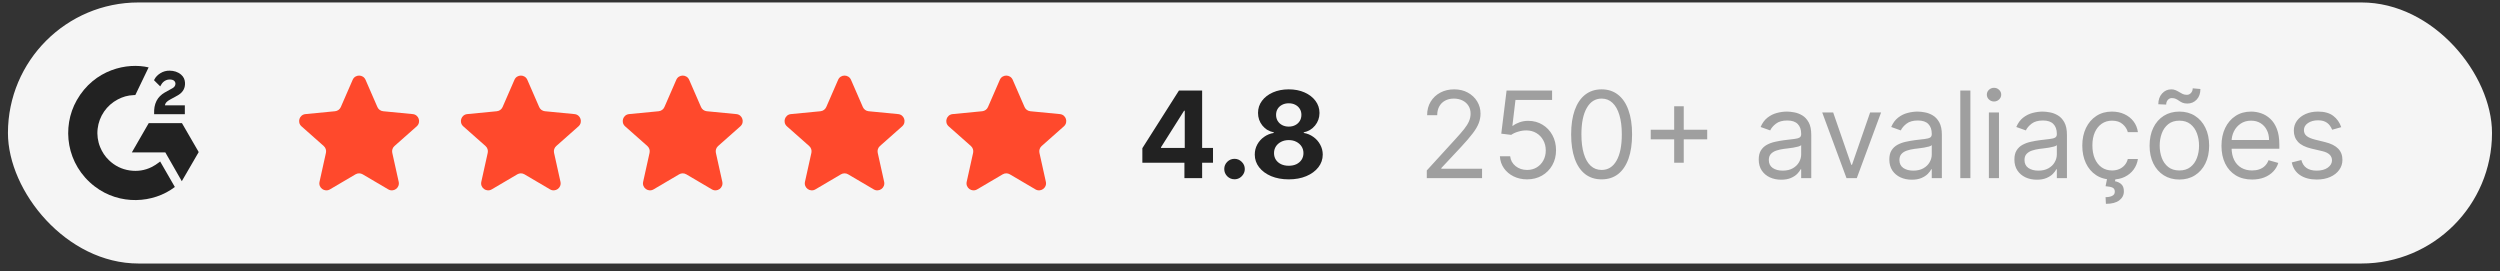
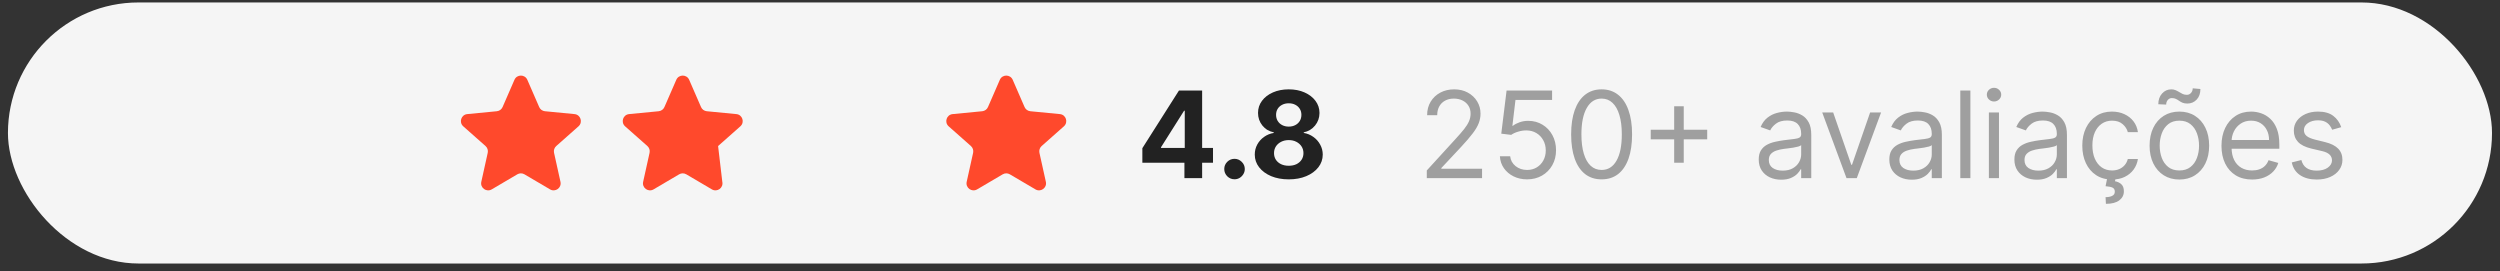
<svg xmlns="http://www.w3.org/2000/svg" fill="none" height="27" viewBox="0 0 249 27" width="249">
  <rect x="0" y="0" width="249" height="27" fill="#333333" stroke="none" />
  <rect fill="#F5F5F5" height="26" rx="13" width="247.412" x="0.792" y="0.245" />
  <g clip-path="url(#clip0_4277_3637)">
    <path d="M15.952 16.084C16.444 16.937 16.93 17.781 17.415 18.623C15.264 20.27 11.918 20.469 9.44 18.573C6.59 16.389 6.121 12.662 7.647 9.979C9.403 6.894 12.688 6.211 14.803 6.712C14.746 6.836 13.479 9.464 13.479 9.464C13.479 9.464 13.379 9.471 13.322 9.472C12.697 9.498 12.231 9.644 11.732 9.902C11.185 10.188 10.716 10.603 10.366 11.112C10.016 11.621 9.796 12.208 9.725 12.822C9.651 13.444 9.737 14.075 9.975 14.654C10.176 15.144 10.46 15.58 10.842 15.947C11.426 16.512 12.122 16.861 12.929 16.977C13.693 17.086 14.428 16.978 15.116 16.632C15.374 16.502 15.594 16.359 15.851 16.163C15.883 16.142 15.912 16.115 15.952 16.084Z" fill="#222222" />
    <path d="M15.957 8.603C15.832 8.48 15.716 8.367 15.601 8.252C15.532 8.185 15.466 8.114 15.396 8.047C15.37 8.024 15.341 7.991 15.341 7.991C15.341 7.991 15.365 7.94 15.375 7.919C15.51 7.649 15.721 7.451 15.971 7.294C16.248 7.119 16.571 7.03 16.898 7.038C17.317 7.046 17.707 7.151 18.035 7.432C18.278 7.639 18.403 7.902 18.425 8.216C18.461 8.746 18.242 9.152 17.806 9.436C17.55 9.602 17.274 9.731 16.998 9.884C16.845 9.968 16.715 10.042 16.566 10.194C16.434 10.347 16.428 10.492 16.428 10.492L18.41 10.489V11.372H15.351C15.351 11.372 15.351 11.312 15.351 11.287C15.339 10.853 15.389 10.444 15.588 10.05C15.771 9.689 16.055 9.424 16.396 9.221C16.659 9.064 16.936 8.93 17.199 8.774C17.361 8.677 17.476 8.536 17.475 8.331C17.475 8.155 17.347 7.999 17.165 7.95C16.734 7.834 16.295 8.02 16.067 8.414C16.034 8.472 16 8.529 15.957 8.603Z" fill="#222222" />
    <path d="M19.791 15.146L18.121 12.261H14.815L13.134 15.176H16.464L18.107 18.047L19.791 15.146Z" fill="#222222" />
  </g>
-   <path d="M35.126 7.948C35.37 7.388 36.164 7.388 36.408 7.948L37.589 10.662C37.691 10.895 37.91 11.055 38.163 11.079L41.11 11.364C41.718 11.422 41.963 12.178 41.506 12.583L39.289 14.545C39.099 14.713 39.015 14.972 39.07 15.22L39.71 18.11C39.842 18.706 39.199 19.173 38.673 18.863L36.122 17.362C35.903 17.233 35.631 17.233 35.413 17.362L32.861 18.863C32.335 19.173 31.692 18.706 31.824 18.11L32.464 15.22C32.519 14.972 32.435 14.713 32.245 14.545L30.029 12.583C29.571 12.178 29.817 11.422 30.425 11.364L33.371 11.079C33.624 11.055 33.844 10.895 33.945 10.662L35.126 7.948Z" fill="#FF492C" />
  <path d="M51.239 7.948C51.483 7.388 52.278 7.388 52.522 7.948L53.703 10.662C53.804 10.895 54.024 11.055 54.276 11.079L57.223 11.364C57.831 11.422 58.076 12.178 57.619 12.583L55.403 14.545C55.212 14.713 55.128 14.972 55.183 15.22L55.823 18.11C55.955 18.706 55.312 19.173 54.786 18.863L52.235 17.362C52.016 17.233 51.745 17.233 51.526 17.362L48.975 18.863C48.448 19.173 47.806 18.706 47.938 18.11L48.578 15.22C48.633 14.972 48.549 14.713 48.358 14.545L46.142 12.583C45.684 12.178 45.93 11.422 46.538 11.364L49.484 11.079C49.737 11.055 49.957 10.895 50.058 10.662L51.239 7.948Z" fill="#FF492C" />
-   <path d="M67.359 7.948C67.602 7.388 68.397 7.388 68.641 7.948L69.822 10.662C69.923 10.895 70.143 11.055 70.395 11.079L73.342 11.364C73.95 11.422 74.196 12.178 73.738 12.583L71.522 14.545C71.332 14.713 71.248 14.972 71.302 15.22L71.942 18.11C72.074 18.706 71.432 19.173 70.905 18.863L68.354 17.362C68.135 17.233 67.864 17.233 67.645 17.362L65.094 18.863C64.567 19.173 63.925 18.706 64.057 18.11L64.697 15.22C64.752 14.972 64.668 14.713 64.478 14.545L62.261 12.583C61.804 12.178 62.049 11.422 62.657 11.364L65.604 11.079C65.856 11.055 66.076 10.895 66.177 10.662L67.359 7.948Z" fill="#FF492C" />
-   <path d="M83.477 7.948C83.721 7.388 84.515 7.388 84.759 7.948L85.94 10.662C86.041 10.895 86.261 11.055 86.514 11.079L89.46 11.364C90.068 11.422 90.314 12.178 89.856 12.583L87.64 14.545C87.45 14.713 87.366 14.972 87.421 15.22L88.061 18.11C88.193 18.706 87.55 19.173 87.023 18.863L84.472 17.362C84.254 17.233 83.982 17.233 83.763 17.362L81.212 18.863C80.686 19.173 80.043 18.706 80.175 18.11L80.815 15.22C80.87 14.972 80.786 14.713 80.596 14.545L78.379 12.583C77.922 12.178 78.167 11.422 78.775 11.364L81.722 11.079C81.975 11.055 82.194 10.895 82.296 10.662L83.477 7.948Z" fill="#FF492C" />
+   <path d="M67.359 7.948C67.602 7.388 68.397 7.388 68.641 7.948L69.822 10.662C69.923 10.895 70.143 11.055 70.395 11.079L73.342 11.364C73.95 11.422 74.196 12.178 73.738 12.583L71.522 14.545L71.942 18.11C72.074 18.706 71.432 19.173 70.905 18.863L68.354 17.362C68.135 17.233 67.864 17.233 67.645 17.362L65.094 18.863C64.567 19.173 63.925 18.706 64.057 18.11L64.697 15.22C64.752 14.972 64.668 14.713 64.478 14.545L62.261 12.583C61.804 12.178 62.049 11.422 62.657 11.364L65.604 11.079C65.856 11.055 66.076 10.895 66.177 10.662L67.359 7.948Z" fill="#FF492C" />
  <path d="M99.584 7.948C99.828 7.388 100.622 7.388 100.866 7.948L102.047 10.662C102.149 10.895 102.368 11.055 102.621 11.079L105.568 11.364C106.176 11.422 106.421 12.178 105.964 12.583L103.747 14.545C103.557 14.713 103.473 14.972 103.528 15.22L104.168 18.11C104.3 18.706 103.657 19.173 103.131 18.863L100.58 17.362C100.361 17.233 100.089 17.233 99.871 17.362L97.32 18.863C96.793 19.173 96.15 18.706 96.282 18.11L96.922 15.22C96.977 14.972 96.893 14.713 96.703 14.545L94.487 12.583C94.029 12.178 94.275 11.422 94.883 11.364L97.829 11.079C98.082 11.055 98.302 10.895 98.403 10.662L99.584 7.948Z" fill="#FF492C" />
  <path d="M113.779 16.211V14.758L117.423 9.018H118.676V11.029H117.934L115.637 14.664V14.732H120.815V16.211H113.779ZM117.968 17.745V15.768L118.002 15.124V9.018H119.733V17.745H117.968ZM122.958 17.856C122.677 17.856 122.436 17.756 122.234 17.558C122.035 17.356 121.936 17.114 121.936 16.833C121.936 16.555 122.035 16.316 122.234 16.117C122.436 15.918 122.677 15.819 122.958 15.819C123.231 15.819 123.47 15.918 123.674 16.117C123.879 16.316 123.981 16.555 123.981 16.833C123.981 17.021 123.933 17.193 123.836 17.349C123.742 17.502 123.619 17.626 123.465 17.72C123.312 17.811 123.143 17.856 122.958 17.856ZM128.359 17.864C127.702 17.864 127.119 17.758 126.607 17.545C126.099 17.329 125.699 17.035 125.41 16.663C125.12 16.291 124.975 15.869 124.975 15.397C124.975 15.034 125.057 14.7 125.222 14.396C125.39 14.089 125.617 13.835 125.904 13.633C126.191 13.428 126.512 13.298 126.867 13.241V13.181C126.401 13.087 126.023 12.862 125.734 12.504C125.444 12.143 125.299 11.724 125.299 11.246C125.299 10.795 125.431 10.393 125.695 10.041C125.959 9.685 126.322 9.407 126.782 9.205C127.245 9.001 127.771 8.899 128.359 8.899C128.947 8.899 129.471 9.001 129.931 9.205C130.394 9.41 130.758 9.69 131.022 10.045C131.286 10.397 131.42 10.798 131.422 11.246C131.42 11.727 131.272 12.146 130.979 12.504C130.687 12.862 130.312 13.087 129.854 13.181V13.241C130.204 13.298 130.521 13.428 130.805 13.633C131.092 13.835 131.319 14.089 131.486 14.396C131.657 14.7 131.744 15.034 131.746 15.397C131.744 15.869 131.597 16.291 131.307 16.663C131.018 17.035 130.617 17.329 130.106 17.545C129.597 17.758 129.015 17.864 128.359 17.864ZM128.359 16.509C128.651 16.509 128.907 16.457 129.126 16.352C129.344 16.244 129.515 16.096 129.637 15.909C129.762 15.718 129.824 15.499 129.824 15.252C129.824 14.999 129.761 14.776 129.633 14.583C129.505 14.387 129.332 14.234 129.113 14.123C128.894 14.009 128.643 13.953 128.359 13.953C128.077 13.953 127.826 14.009 127.604 14.123C127.383 14.234 127.208 14.387 127.08 14.583C126.955 14.776 126.893 14.999 126.893 15.252C126.893 15.499 126.954 15.718 127.076 15.909C127.198 16.096 127.37 16.244 127.592 16.352C127.813 16.457 128.069 16.509 128.359 16.509ZM128.359 12.61C128.603 12.61 128.82 12.56 129.011 12.461C129.201 12.362 129.35 12.224 129.458 12.048C129.566 11.871 129.62 11.668 129.62 11.438C129.62 11.211 129.566 11.012 129.458 10.842C129.35 10.668 129.202 10.534 129.015 10.437C128.827 10.337 128.609 10.288 128.359 10.288C128.111 10.288 127.893 10.337 127.702 10.437C127.512 10.534 127.363 10.668 127.255 10.842C127.15 11.012 127.097 11.211 127.097 11.438C127.097 11.668 127.151 11.871 127.259 12.048C127.367 12.224 127.516 12.362 127.707 12.461C127.897 12.56 128.114 12.61 128.359 12.61Z" fill="#222222" />
  <path d="M142.108 17.745V16.978L144.988 13.825C145.326 13.455 145.605 13.134 145.823 12.862C146.042 12.586 146.204 12.328 146.309 12.086C146.417 11.842 146.471 11.586 146.471 11.319C146.471 11.012 146.397 10.746 146.25 10.522C146.105 10.298 145.906 10.124 145.653 10.002C145.4 9.88 145.116 9.819 144.801 9.819C144.465 9.819 144.173 9.889 143.923 10.028C143.676 10.164 143.484 10.356 143.348 10.603C143.214 10.85 143.147 11.14 143.147 11.472H142.142C142.142 10.961 142.259 10.512 142.495 10.126C142.731 9.739 143.052 9.438 143.458 9.222C143.867 9.006 144.326 8.899 144.835 8.899C145.346 8.899 145.799 9.006 146.194 9.222C146.589 9.438 146.899 9.729 147.123 10.096C147.348 10.462 147.46 10.87 147.46 11.319C147.46 11.64 147.402 11.954 147.285 12.261C147.171 12.565 146.973 12.904 146.688 13.279C146.407 13.651 146.017 14.106 145.517 14.643L143.556 16.739V16.808H147.613V17.745H142.108ZM152.1 17.864C151.6 17.864 151.15 17.765 150.75 17.566C150.349 17.367 150.028 17.095 149.786 16.748C149.545 16.401 149.413 16.006 149.39 15.563H150.413C150.453 15.958 150.632 16.285 150.95 16.543C151.271 16.799 151.654 16.927 152.1 16.927C152.458 16.927 152.777 16.843 153.055 16.675C153.336 16.508 153.556 16.278 153.715 15.985C153.877 15.69 153.958 15.356 153.958 14.984C153.958 14.603 153.875 14.264 153.707 13.965C153.542 13.664 153.315 13.427 153.025 13.254C152.735 13.08 152.404 12.992 152.032 12.989C151.765 12.987 151.491 13.028 151.21 13.113C150.929 13.195 150.697 13.302 150.515 13.433L149.527 13.313L150.055 9.018H154.589V9.955H150.941L150.634 12.529H150.686C150.865 12.387 151.089 12.269 151.359 12.175C151.629 12.082 151.91 12.035 152.203 12.035C152.737 12.035 153.213 12.163 153.63 12.418C154.051 12.671 154.38 13.018 154.619 13.458C154.86 13.899 154.981 14.401 154.981 14.967C154.981 15.524 154.856 16.021 154.606 16.458C154.359 16.893 154.018 17.237 153.583 17.489C153.149 17.739 152.654 17.864 152.1 17.864ZM159.521 17.864C158.878 17.864 158.332 17.69 157.88 17.34C157.428 16.988 157.083 16.478 156.844 15.81C156.606 15.14 156.486 14.33 156.486 13.382C156.486 12.438 156.606 11.633 156.844 10.965C157.086 10.295 157.432 9.783 157.884 9.431C158.339 9.076 158.884 8.899 159.521 8.899C160.157 8.899 160.701 9.076 161.153 9.431C161.607 9.783 161.954 10.295 162.192 10.965C162.434 11.633 162.555 12.438 162.555 13.382C162.555 14.33 162.435 15.14 162.197 15.81C161.958 16.478 161.613 16.988 161.161 17.34C160.709 17.69 160.163 17.864 159.521 17.864ZM159.521 16.927C160.157 16.927 160.651 16.62 161.003 16.006C161.356 15.393 161.532 14.518 161.532 13.382C161.532 12.626 161.451 11.982 161.289 11.451C161.13 10.92 160.9 10.515 160.599 10.237C160.3 9.958 159.941 9.819 159.521 9.819C158.89 9.819 158.397 10.13 158.042 10.752C157.687 11.371 157.509 12.248 157.509 13.382C157.509 14.137 157.589 14.779 157.748 15.308C157.907 15.836 158.136 16.238 158.434 16.514C158.735 16.789 159.097 16.927 159.521 16.927ZM166.748 16.211V10.586H167.702V16.211H166.748ZM164.413 13.876V12.921H170.038V13.876H164.413ZM177.402 17.898C176.987 17.898 176.611 17.82 176.273 17.664C175.935 17.505 175.666 17.276 175.468 16.978C175.269 16.677 175.169 16.313 175.169 15.887C175.169 15.512 175.243 15.208 175.391 14.975C175.539 14.739 175.736 14.555 175.983 14.421C176.23 14.288 176.503 14.188 176.801 14.123C177.103 14.055 177.405 14.001 177.709 13.961C178.107 13.91 178.429 13.871 178.676 13.846C178.926 13.818 179.108 13.771 179.222 13.705C179.338 13.64 179.397 13.526 179.397 13.364V13.33C179.397 12.91 179.282 12.583 179.051 12.35C178.824 12.117 178.479 12.001 178.016 12.001C177.536 12.001 177.159 12.106 176.887 12.316C176.614 12.526 176.422 12.751 176.311 12.989L175.357 12.649C175.527 12.251 175.755 11.941 176.039 11.72C176.326 11.495 176.638 11.339 176.976 11.251C177.317 11.16 177.652 11.114 177.982 11.114C178.192 11.114 178.434 11.14 178.706 11.191C178.982 11.239 179.247 11.34 179.503 11.494C179.762 11.647 179.976 11.879 180.147 12.188C180.317 12.498 180.402 12.913 180.402 13.433V17.745H179.397V16.859H179.345C179.277 17.001 179.164 17.153 179.005 17.315C178.845 17.477 178.634 17.614 178.37 17.728C178.105 17.842 177.783 17.898 177.402 17.898ZM177.556 16.995C177.953 16.995 178.289 16.917 178.561 16.761C178.837 16.605 179.044 16.403 179.184 16.156C179.326 15.909 179.397 15.649 179.397 15.376V14.455C179.354 14.507 179.26 14.553 179.115 14.596C178.973 14.636 178.809 14.671 178.621 14.703C178.436 14.731 178.256 14.757 178.08 14.779C177.907 14.799 177.766 14.816 177.658 14.83C177.397 14.864 177.152 14.92 176.925 14.996C176.701 15.07 176.519 15.183 176.38 15.333C176.243 15.481 176.175 15.683 176.175 15.938C176.175 16.288 176.304 16.552 176.563 16.731C176.824 16.907 177.155 16.995 177.556 16.995ZM187.356 11.2L184.935 17.745H183.913L181.492 11.2H182.583L184.39 16.416H184.458L186.265 11.2H187.356ZM190.41 17.898C189.995 17.898 189.619 17.82 189.281 17.664C188.943 17.505 188.674 17.276 188.475 16.978C188.277 16.677 188.177 16.313 188.177 15.887C188.177 15.512 188.251 15.208 188.399 14.975C188.546 14.739 188.744 14.555 188.991 14.421C189.238 14.288 189.511 14.188 189.809 14.123C190.11 14.055 190.413 14.001 190.717 13.961C191.115 13.91 191.437 13.871 191.684 13.846C191.934 13.818 192.116 13.771 192.23 13.705C192.346 13.64 192.404 13.526 192.404 13.364V13.33C192.404 12.91 192.289 12.583 192.059 12.35C191.832 12.117 191.487 12.001 191.024 12.001C190.544 12.001 190.167 12.106 189.894 12.316C189.622 12.526 189.43 12.751 189.319 12.989L188.365 12.649C188.535 12.251 188.762 11.941 189.046 11.72C189.333 11.495 189.646 11.339 189.984 11.251C190.325 11.16 190.66 11.114 190.99 11.114C191.2 11.114 191.441 11.14 191.714 11.191C191.99 11.239 192.255 11.34 192.511 11.494C192.769 11.647 192.984 11.879 193.154 12.188C193.325 12.498 193.41 12.913 193.41 13.433V17.745H192.404V16.859H192.353C192.285 17.001 192.171 17.153 192.012 17.315C191.853 17.477 191.642 17.614 191.377 17.728C191.113 17.842 190.791 17.898 190.41 17.898ZM190.563 16.995C190.961 16.995 191.296 16.917 191.569 16.761C191.845 16.605 192.052 16.403 192.191 16.156C192.333 15.909 192.404 15.649 192.404 15.376V14.455C192.362 14.507 192.268 14.553 192.123 14.596C191.981 14.636 191.816 14.671 191.629 14.703C191.444 14.731 191.264 14.757 191.088 14.779C190.914 14.799 190.774 14.816 190.666 14.83C190.404 14.864 190.16 14.92 189.933 14.996C189.708 15.07 189.527 15.183 189.387 15.333C189.251 15.481 189.183 15.683 189.183 15.938C189.183 16.288 189.312 16.552 189.571 16.731C189.832 16.907 190.163 16.995 190.563 16.995ZM196.251 9.018V17.745H195.246V9.018H196.251ZM198.093 17.745V11.2H199.099V17.745H198.093ZM198.605 10.109C198.409 10.109 198.24 10.042 198.098 9.908C197.958 9.775 197.889 9.614 197.889 9.427C197.889 9.239 197.958 9.079 198.098 8.945C198.24 8.812 198.409 8.745 198.605 8.745C198.801 8.745 198.968 8.812 199.108 8.945C199.25 9.079 199.321 9.239 199.321 9.427C199.321 9.614 199.25 9.775 199.108 9.908C198.968 10.042 198.801 10.109 198.605 10.109ZM202.867 17.898C202.452 17.898 202.076 17.82 201.738 17.664C201.4 17.505 201.131 17.276 200.932 16.978C200.734 16.677 200.634 16.313 200.634 15.887C200.634 15.512 200.708 15.208 200.856 14.975C201.003 14.739 201.201 14.555 201.448 14.421C201.695 14.288 201.968 14.188 202.266 14.123C202.567 14.055 202.87 14.001 203.174 13.961C203.572 13.91 203.894 13.871 204.141 13.846C204.391 13.818 204.573 13.771 204.687 13.705C204.803 13.64 204.861 13.526 204.861 13.364V13.33C204.861 12.91 204.746 12.583 204.516 12.35C204.289 12.117 203.944 12.001 203.481 12.001C203.001 12.001 202.624 12.106 202.351 12.316C202.079 12.526 201.887 12.751 201.776 12.989L200.822 12.649C200.992 12.251 201.219 11.941 201.503 11.72C201.79 11.495 202.103 11.339 202.441 11.251C202.782 11.16 203.117 11.114 203.447 11.114C203.657 11.114 203.898 11.14 204.171 11.191C204.447 11.239 204.712 11.34 204.968 11.494C205.226 11.647 205.441 11.879 205.611 12.188C205.782 12.498 205.867 12.913 205.867 13.433V17.745H204.861V16.859H204.81C204.742 17.001 204.628 17.153 204.469 17.315C204.31 17.477 204.099 17.614 203.834 17.728C203.57 17.842 203.248 17.898 202.867 17.898ZM203.021 16.995C203.418 16.995 203.753 16.917 204.026 16.761C204.302 16.605 204.509 16.403 204.648 16.156C204.79 15.909 204.861 15.649 204.861 15.376V14.455C204.819 14.507 204.725 14.553 204.58 14.596C204.438 14.636 204.273 14.671 204.086 14.703C203.901 14.731 203.721 14.757 203.545 14.779C203.371 14.799 203.231 14.816 203.123 14.83C202.861 14.864 202.617 14.92 202.39 14.996C202.165 15.07 201.984 15.183 201.844 15.333C201.708 15.481 201.64 15.683 201.64 15.938C201.64 16.288 201.769 16.552 202.028 16.731C202.289 16.907 202.62 16.995 203.021 16.995ZM210.362 17.881C209.748 17.881 209.22 17.737 208.777 17.447C208.333 17.157 207.992 16.758 207.754 16.249C207.515 15.741 207.396 15.16 207.396 14.507C207.396 13.842 207.518 13.255 207.762 12.746C208.009 12.235 208.353 11.836 208.794 11.549C209.237 11.259 209.754 11.114 210.345 11.114C210.805 11.114 211.22 11.2 211.589 11.37C211.958 11.541 212.261 11.779 212.497 12.086C212.733 12.393 212.879 12.751 212.936 13.16H211.93C211.853 12.862 211.683 12.597 211.419 12.367C211.157 12.134 210.805 12.018 210.362 12.018C209.97 12.018 209.626 12.12 209.331 12.325C209.038 12.526 208.809 12.812 208.644 13.181C208.483 13.548 208.402 13.978 208.402 14.472C208.402 14.978 208.481 15.418 208.64 15.793C208.802 16.168 209.029 16.46 209.322 16.667C209.617 16.874 209.964 16.978 210.362 16.978C210.623 16.978 210.86 16.933 211.073 16.842C211.286 16.751 211.467 16.62 211.615 16.45C211.762 16.279 211.867 16.075 211.93 15.836H212.936C212.879 16.222 212.738 16.57 212.514 16.88C212.292 17.187 211.998 17.431 211.632 17.613C211.268 17.792 210.845 17.881 210.362 17.881ZM209.884 17.711H210.72L210.652 18.052C210.873 18.086 211.076 18.178 211.261 18.329C211.446 18.482 211.538 18.725 211.538 19.058C211.538 19.424 211.386 19.722 211.082 19.953C210.781 20.186 210.336 20.302 209.748 20.302L209.714 19.637C209.978 19.637 210.197 19.595 210.37 19.509C210.546 19.427 210.634 19.288 210.634 19.092C210.634 18.896 210.562 18.762 210.417 18.691C210.272 18.62 210.038 18.572 209.714 18.546L209.884 17.711ZM217.065 17.881C216.474 17.881 215.956 17.741 215.509 17.46C215.066 17.178 214.72 16.785 214.47 16.279C214.223 15.774 214.099 15.183 214.099 14.507C214.099 13.825 214.223 13.229 214.47 12.721C214.72 12.212 215.066 11.818 215.509 11.536C215.956 11.255 216.474 11.114 217.065 11.114C217.656 11.114 218.173 11.255 218.616 11.536C219.062 11.818 219.409 12.212 219.656 12.721C219.906 13.229 220.031 13.825 220.031 14.507C220.031 15.183 219.906 15.774 219.656 16.279C219.409 16.785 219.062 17.178 218.616 17.46C218.173 17.741 217.656 17.881 217.065 17.881ZM217.065 16.978C217.514 16.978 217.883 16.863 218.173 16.633C218.463 16.403 218.677 16.1 218.816 15.725C218.956 15.35 219.025 14.944 219.025 14.507C219.025 14.069 218.956 13.661 218.816 13.284C218.677 12.906 218.463 12.6 218.173 12.367C217.883 12.134 217.514 12.018 217.065 12.018C216.616 12.018 216.247 12.134 215.957 12.367C215.667 12.6 215.453 12.906 215.313 13.284C215.174 13.661 215.105 14.069 215.105 14.507C215.105 14.944 215.174 15.35 215.313 15.725C215.453 16.1 215.667 16.403 215.957 16.633C216.247 16.863 216.616 16.978 217.065 16.978ZM215.752 10.416L214.968 10.382C214.968 9.947 215.092 9.592 215.339 9.316C215.589 9.038 215.897 8.899 216.264 8.899C216.426 8.899 216.569 8.927 216.694 8.984C216.819 9.038 216.938 9.1 217.052 9.171C217.166 9.242 217.282 9.306 217.402 9.363C217.524 9.417 217.661 9.444 217.815 9.444C217.977 9.444 218.113 9.381 218.224 9.256C218.338 9.129 218.394 8.975 218.394 8.796L219.161 8.864C219.161 9.308 219.036 9.66 218.786 9.921C218.539 10.183 218.233 10.313 217.866 10.313C217.67 10.313 217.508 10.286 217.38 10.232C217.252 10.175 217.139 10.112 217.039 10.041C216.94 9.97 216.835 9.907 216.724 9.853C216.613 9.796 216.477 9.768 216.315 9.768C216.153 9.768 216.018 9.832 215.91 9.96C215.805 10.085 215.752 10.237 215.752 10.416ZM224.31 17.881C223.68 17.881 223.136 17.742 222.678 17.464C222.224 17.183 221.873 16.791 221.626 16.288C221.381 15.782 221.259 15.194 221.259 14.524C221.259 13.853 221.381 13.262 221.626 12.751C221.873 12.237 222.217 11.836 222.657 11.549C223.1 11.259 223.617 11.114 224.208 11.114C224.549 11.114 224.886 11.171 225.218 11.285C225.55 11.399 225.853 11.583 226.126 11.839C226.398 12.092 226.616 12.427 226.778 12.845C226.94 13.262 227.021 13.776 227.021 14.387V14.813H221.975V13.944H225.998C225.998 13.575 225.924 13.245 225.776 12.955C225.631 12.666 225.424 12.437 225.154 12.269C224.887 12.102 224.572 12.018 224.208 12.018C223.807 12.018 223.461 12.117 223.168 12.316C222.878 12.512 222.655 12.768 222.499 13.083C222.343 13.399 222.265 13.737 222.265 14.097V14.677C222.265 15.171 222.35 15.59 222.521 15.934C222.694 16.275 222.934 16.535 223.241 16.714C223.547 16.89 223.904 16.978 224.31 16.978C224.574 16.978 224.813 16.941 225.026 16.867C225.242 16.791 225.428 16.677 225.584 16.526C225.741 16.373 225.861 16.183 225.947 15.955L226.918 16.228C226.816 16.558 226.644 16.847 226.403 17.097C226.161 17.345 225.863 17.538 225.508 17.677C225.153 17.813 224.753 17.881 224.31 17.881ZM233.187 12.666L232.283 12.921C232.226 12.771 232.143 12.624 232.032 12.482C231.924 12.337 231.776 12.218 231.589 12.124C231.401 12.031 231.161 11.984 230.869 11.984C230.468 11.984 230.134 12.076 229.867 12.261C229.603 12.443 229.471 12.674 229.471 12.955C229.471 13.205 229.562 13.403 229.744 13.548C229.925 13.693 230.209 13.813 230.596 13.91L231.567 14.149C232.153 14.291 232.589 14.508 232.876 14.8C233.163 15.09 233.306 15.464 233.306 15.921C233.306 16.296 233.198 16.631 232.982 16.927C232.769 17.222 232.471 17.455 232.087 17.626C231.704 17.796 231.258 17.881 230.749 17.881C230.082 17.881 229.529 17.737 229.092 17.447C228.654 17.157 228.377 16.734 228.261 16.177L229.215 15.938C229.306 16.291 229.478 16.555 229.731 16.731C229.986 16.907 230.32 16.995 230.732 16.995C231.201 16.995 231.573 16.896 231.849 16.697C232.127 16.495 232.266 16.254 232.266 15.972C232.266 15.745 232.187 15.555 232.028 15.401C231.869 15.245 231.624 15.129 231.295 15.052L230.204 14.796C229.604 14.654 229.164 14.434 228.883 14.136C228.604 13.835 228.465 13.458 228.465 13.007C228.465 12.637 228.569 12.31 228.776 12.026C228.986 11.742 229.272 11.519 229.633 11.357C229.996 11.195 230.408 11.114 230.869 11.114C231.516 11.114 232.025 11.257 232.394 11.541C232.766 11.825 233.03 12.2 233.187 12.666Z" fill="#9F9F9F" />
  <defs>
    <clipPath id="clip0_4277_3637">
-       <rect fill="white" height="13.364" transform="translate(6.792 6.563)" width="12.999" />
-     </clipPath>
+       </clipPath>
  </defs>
</svg>